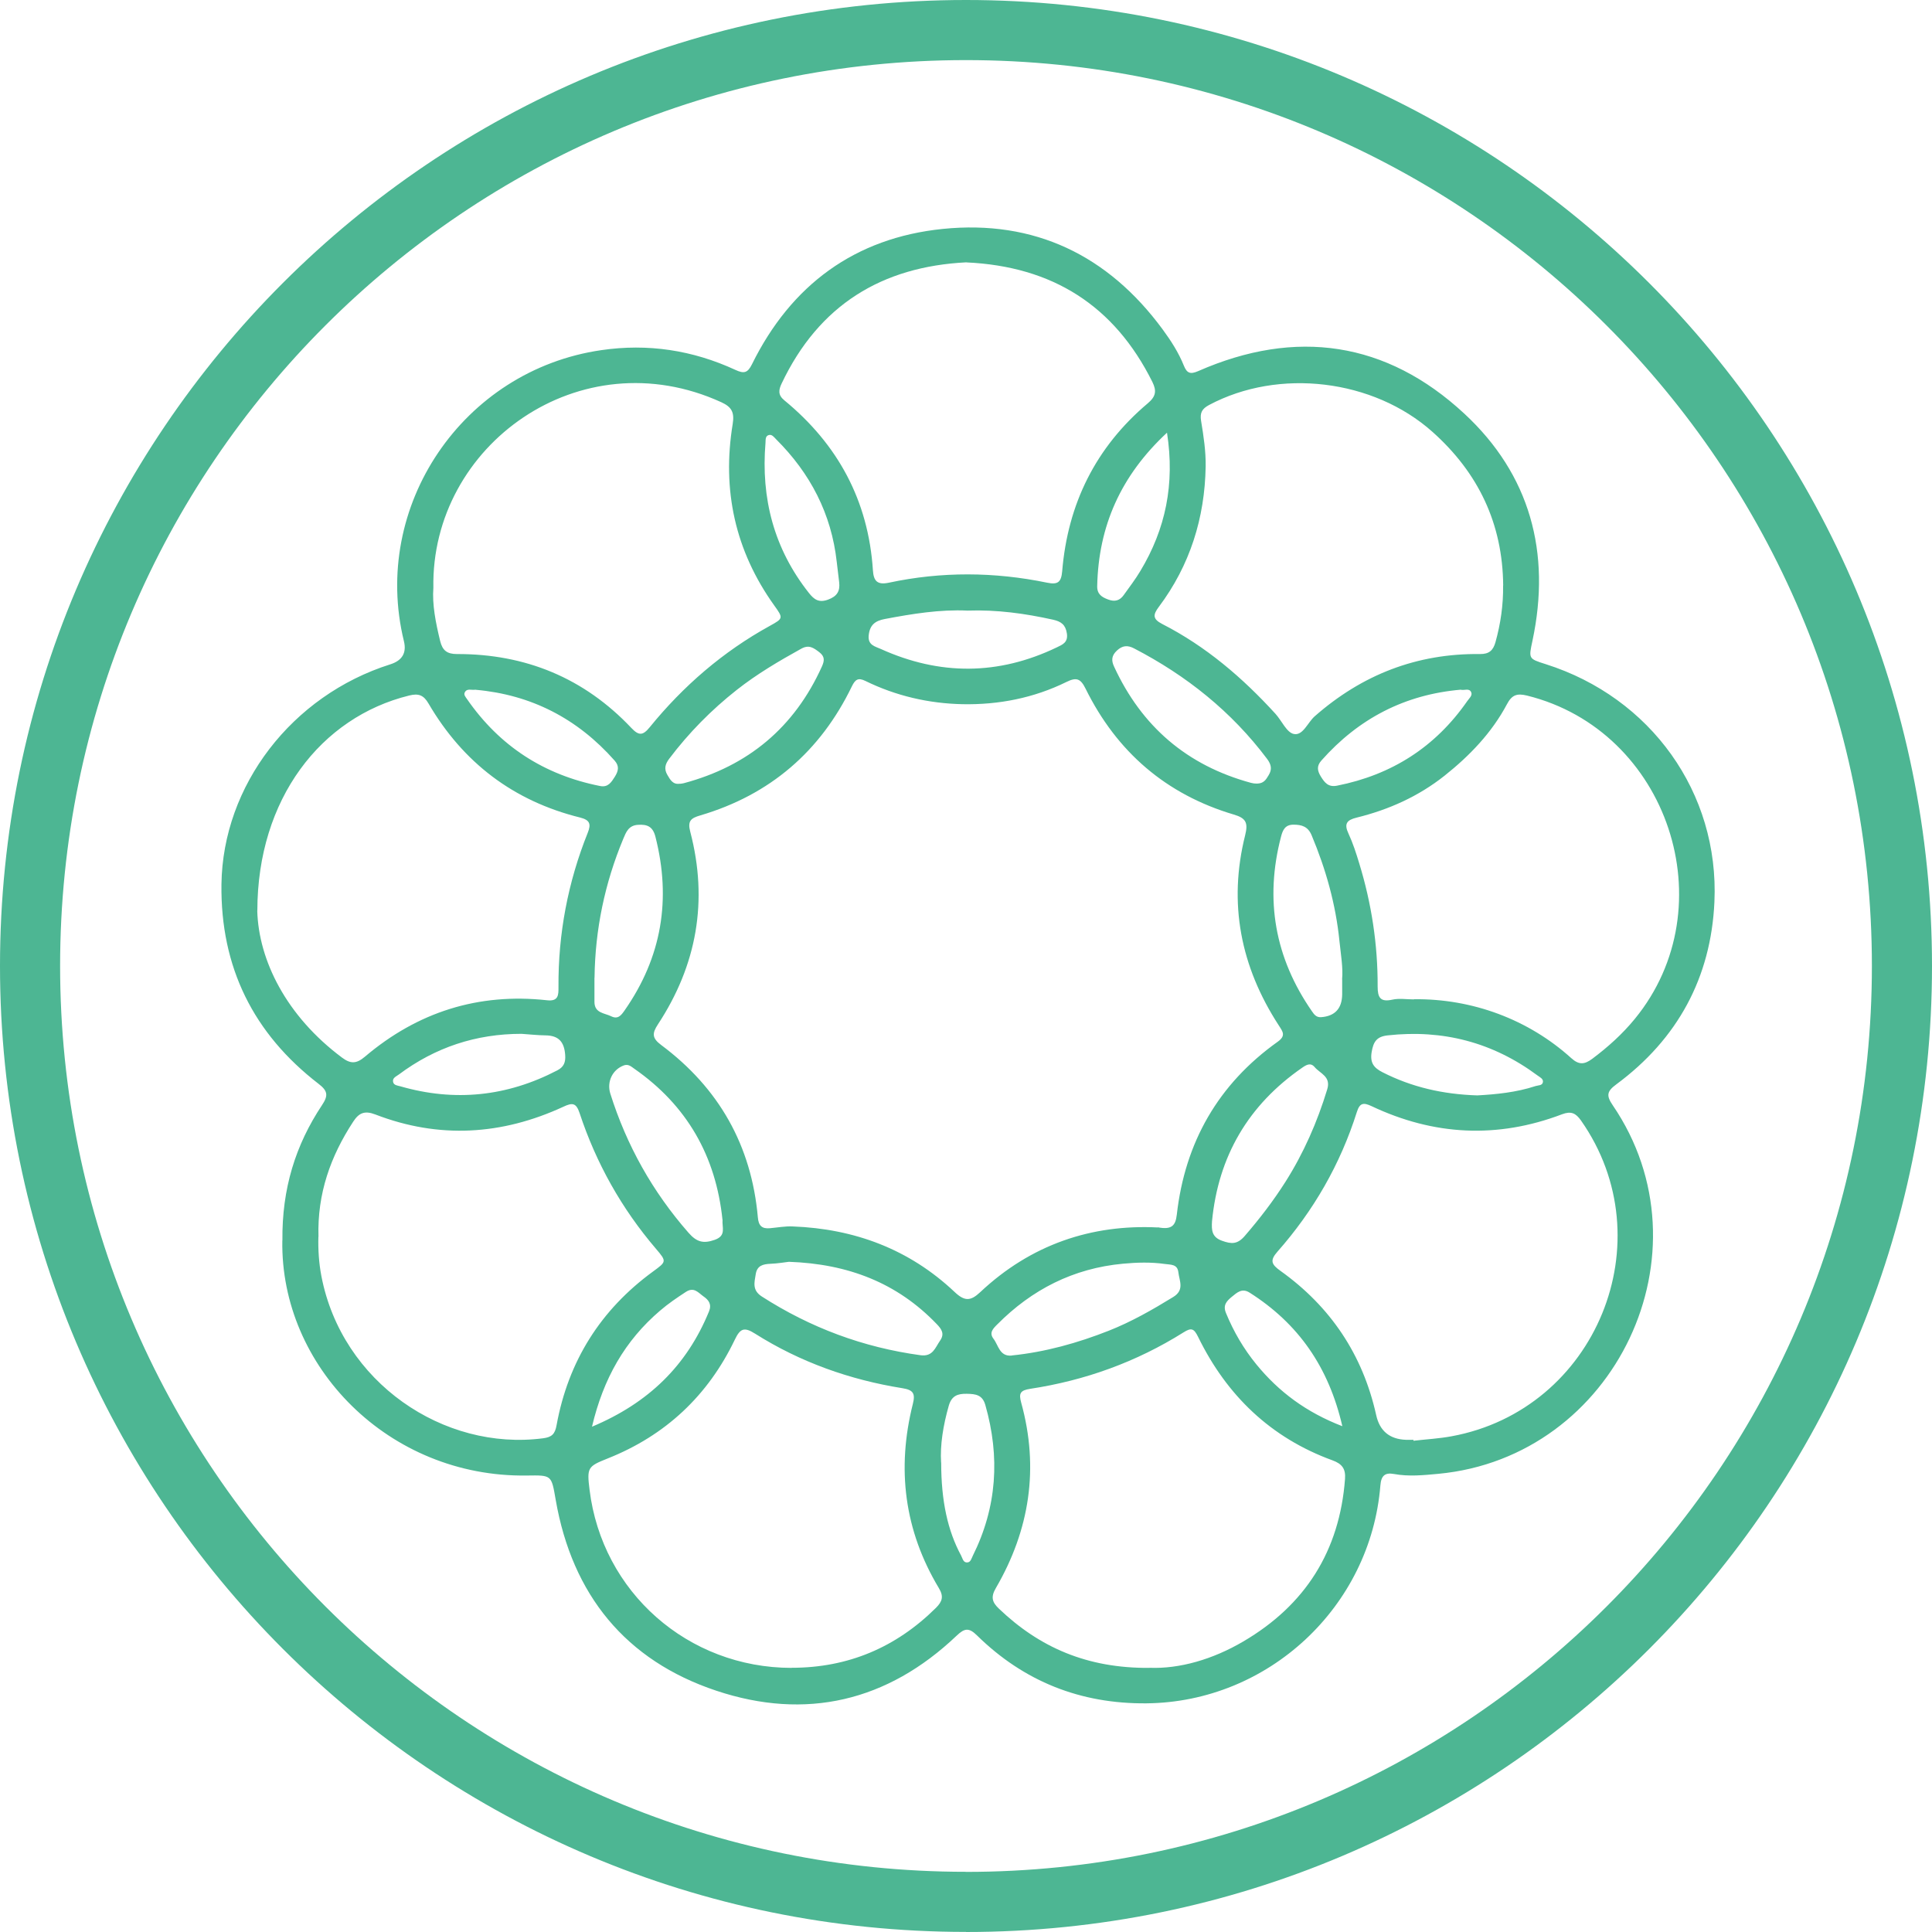
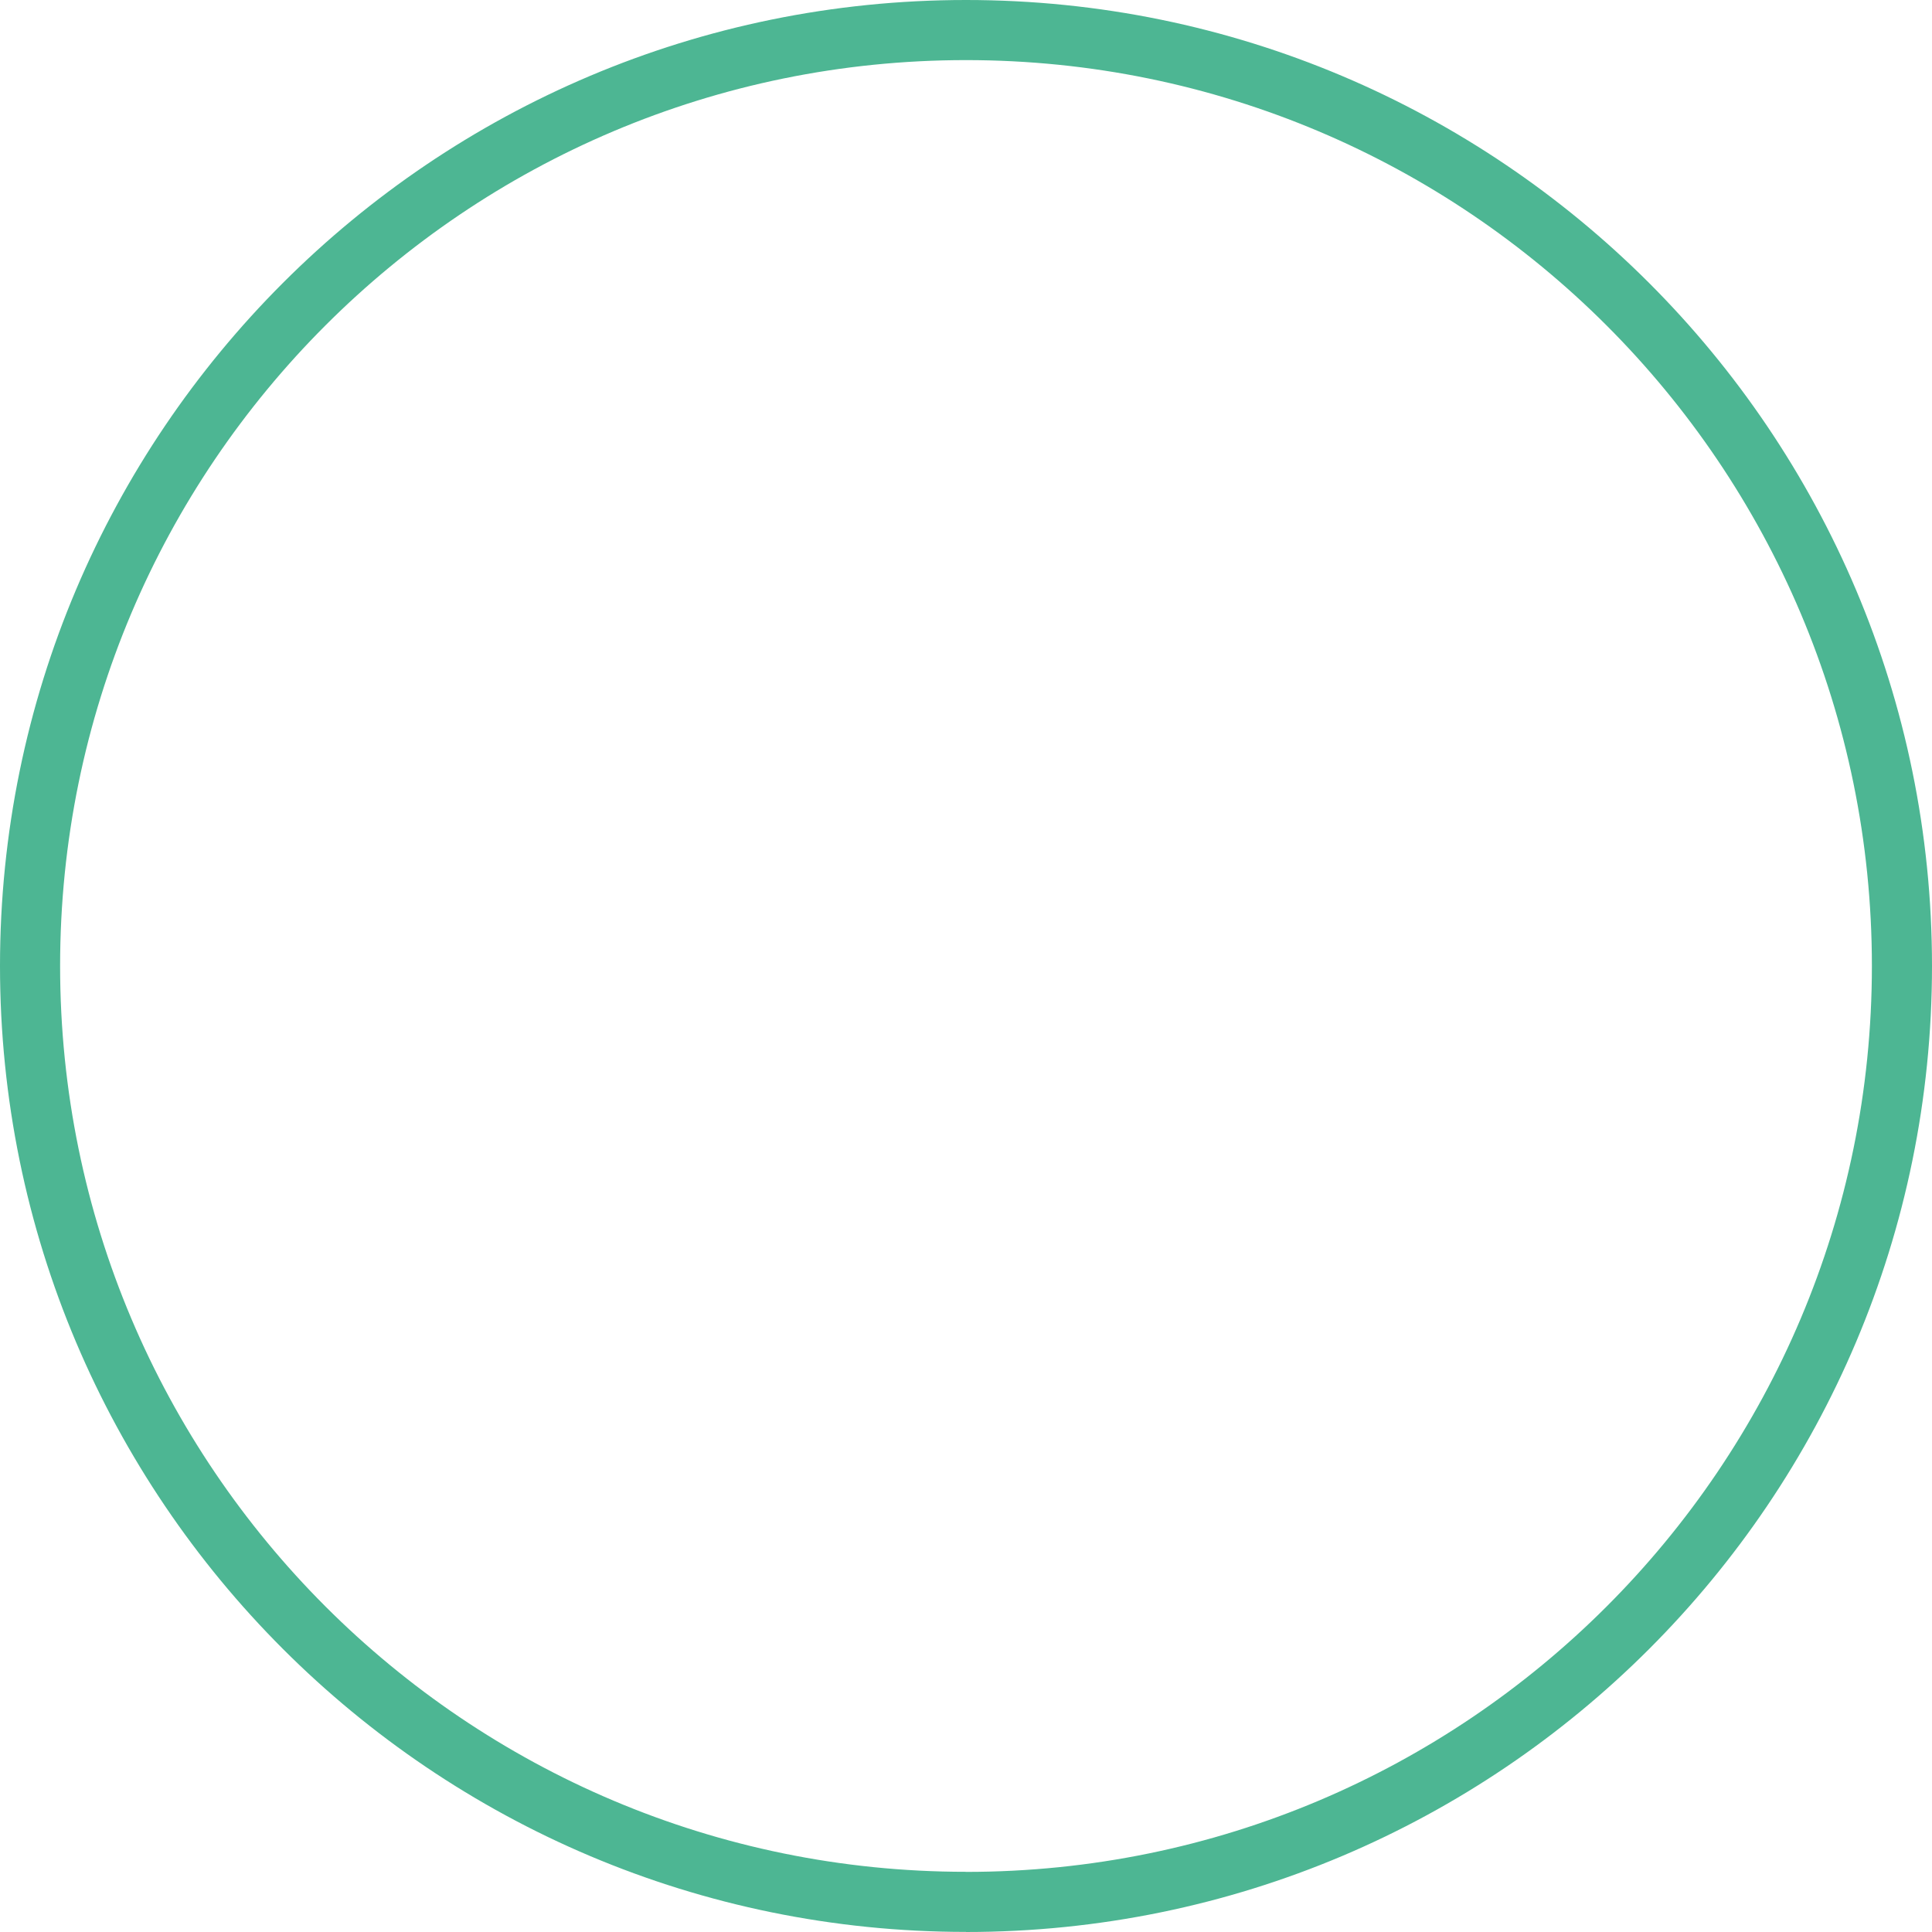
<svg xmlns="http://www.w3.org/2000/svg" viewBox="0 0 225 225">
  <defs>
    <style>.d{fill:none;stroke:#4db693;stroke-miterlimit:10;stroke-width:7px;}.e{fill:#4db693;}</style>
  </defs>
  <g id="a" />
  <g id="b">
    <g id="c">
      <path class="d" d="M112.5,221.5c60.2,0,109-48.8,109-109S172.7,3.5,112.5,3.5,3.5,52.3,3.5,112.49s48.8,109,109,109" />
-       <path class="e" d="M32.89,144.48c-.07-6.06,1.54-11.15,4.6-15.76,.75-1.12,.7-1.66-.38-2.49-7.61-5.86-11.44-13.6-11.32-23.24,.15-11.51,8.19-21.99,19.66-25.62q2.09-.66,1.59-2.7c-3.85-15.74,6.87-31.55,22.97-33.89,5.45-.8,10.66,0,15.64,2.3,.99,.46,1.42,.36,1.92-.65,4.56-9.25,12-14.73,22.22-15.77,10.65-1.08,19.25,3.05,25.61,11.7,.97,1.32,1.86,2.7,2.47,4.22,.36,.89,.75,1.04,1.67,.64,11.38-5,21.93-3.45,30.98,4.94,7.66,7.09,10.14,16.19,7.95,26.46-.45,2.1-.47,2.09,1.55,2.73,12.21,3.87,20.22,14.95,19.64,27.69-.4,8.81-4.29,15.97-11.42,21.24-1.1,.81-1.2,1.3-.42,2.44,11.66,17.09,.34,40.97-20.3,42.92-1.73,.16-3.45,.34-5.18,.02-1.04-.19-1.49,.19-1.58,1.32-1.13,14.16-13.07,25.26-27.25,25.39-7.66,.07-14.26-2.54-19.72-7.9-.94-.93-1.45-.87-2.38,.02-8.05,7.66-17.56,9.89-27.99,6.41-10.57-3.52-16.78-11.19-18.7-22.21-.51-2.93-.44-2.89-3.37-2.85-16.1,.23-28.72-12.72-28.47-27.38Zm101.94-1.55c1.58,.3,2.07-.14,2.22-1.47,.95-8.42,4.82-15.2,11.75-20.14,.99-.71,.59-1.18,.12-1.91-4.43-6.82-5.9-14.2-3.91-22.14,.36-1.44,.11-1.99-1.33-2.41-7.88-2.34-13.62-7.3-17.25-14.65-.58-1.18-1.06-1.37-2.23-.79-3.8,1.87-7.89,2.67-12.09,2.59-3.94-.08-7.76-.96-11.33-2.71-.84-.41-1.18-.17-1.57,.63-3.67,7.59-9.55,12.64-17.65,15.03-1.1,.32-1.51,.64-1.17,1.92,2.1,8.02,.77,15.51-3.77,22.42-.69,1.05-.69,1.6,.38,2.4,6.72,5.01,10.52,11.7,11.26,20.08,.08,.96,.47,1.34,1.39,1.26,.89-.08,1.78-.25,2.66-.21,7.2,.27,13.58,2.65,18.85,7.62,1.18,1.12,1.87,1.09,2.99,.04,5.91-5.56,12.98-7.93,20.7-7.54Zm40.23-74.74c-.06-7.2-2.89-13.13-8.24-17.9-6.89-6.14-17.88-7.45-26-3.13-.83,.44-1.1,.9-.94,1.87,.29,1.75,.56,3.54,.53,5.3-.1,6-1.83,11.51-5.45,16.34-.7,.93-.73,1.42,.39,2,5.09,2.6,9.36,6.26,13.19,10.46,.73,.8,1.3,2.18,2.14,2.35,1.06,.22,1.61-1.34,2.43-2.06,5.52-4.85,11.91-7.34,19.27-7.25,1.03,.01,1.51-.42,1.78-1.37,.6-2.16,.92-4.35,.89-6.6ZM112.56,30.55c-9.86,.49-17.19,4.97-21.53,14.11-.35,.74-.45,1.33,.3,1.95,6.25,5.13,9.8,11.69,10.33,19.81,.08,1.19,.46,1.74,1.86,1.44,6.13-1.31,12.29-1.27,18.43,0,1.26,.26,1.64-.07,1.75-1.32,.65-7.87,3.91-14.46,9.97-19.57,.95-.8,1.05-1.45,.53-2.5-4.43-8.88-11.62-13.45-21.65-13.91Zm-62.09,37.91c-.15,1.93,.27,4.06,.79,6.19,.27,1.11,.81,1.52,1.96,1.52,7.98-.02,14.81,2.79,20.31,8.61,.87,.92,1.34,.89,2.13-.08,3.91-4.81,8.54-8.81,13.99-11.81,1.58-.87,1.58-.9,.51-2.39-4.56-6.37-6.09-13.45-4.83-21.13,.22-1.35-.13-1.98-1.31-2.52-16.45-7.53-33.86,5-33.55,21.63Zm114.2,47.91c6.8-.08,13.34,2.36,18.32,6.86,.9,.82,1.55,.74,2.44,.08,1.83-1.37,3.5-2.87,4.96-4.65,10.71-13.08,3.88-33.58-12.54-37.65-1.15-.28-1.76-.12-2.35,1-1.77,3.33-4.34,6-7.27,8.33-3.04,2.41-6.5,3.96-10.24,4.88-1.15,.28-1.48,.72-.95,1.85,.52,1.12,.9,2.3,1.26,3.49,1.43,4.67,2.16,9.45,2.14,14.33,0,1.28,.31,1.84,1.71,1.53,.8-.18,1.67-.03,2.51-.03Zm-72.48,77.86c6.57,0,12.15-2.36,16.81-6.98,.74-.74,.93-1.32,.34-2.3-4.03-6.71-4.93-13.9-3.03-21.45,.31-1.22,.04-1.63-1.21-1.83-6.13-.98-11.9-3.03-17.16-6.35-1.26-.8-1.73-.63-2.36,.69-3.13,6.53-8.08,11.17-14.83,13.85-2.31,.92-2.41,1.06-2.09,3.64,1.46,11.92,11.45,20.73,23.52,20.74ZM29.96,106.06c.16,5.78,3.38,12.26,9.86,17.1,.99,.74,1.67,.76,2.68-.1,6.12-5.19,13.2-7.45,21.21-6.57,1.32,.15,1.34-.6,1.33-1.53-.04-6.22,1.1-12.22,3.41-17.98,.42-1.04,.22-1.49-.89-1.77-7.75-1.92-13.63-6.39-17.65-13.27-.58-1-1.17-1.21-2.26-.94-10.27,2.52-17.67,12.04-17.68,25.06Zm103.91,88.17c3.49,.14,7.36-.97,10.93-3.07,7.21-4.23,11.21-10.53,11.84-18.92,.09-1.17-.33-1.76-1.46-2.17-7.19-2.62-12.32-7.56-15.65-14.38-.48-.98-.79-1.1-1.7-.52-5.48,3.44-11.46,5.6-17.85,6.57-1.17,.18-1.35,.53-1.05,1.62,2.1,7.6,.99,14.81-2.95,21.58-.61,1.04-.45,1.64,.35,2.4,4.72,4.51,10.27,6.96,17.55,6.9Zm-96.79-50.19c-.04,1.44,.05,3.02,.35,4.58,2.38,12.38,14.24,20.4,25.83,18.88,1.02-.13,1.38-.51,1.56-1.53,1.36-7.44,5.11-13.42,11.23-17.89,1.57-1.15,1.61-1.16,.35-2.64-4.01-4.69-6.97-9.97-8.9-15.81-.4-1.21-.85-1.23-1.89-.74-7.16,3.31-14.49,3.76-21.9,.9-1.25-.48-1.91-.18-2.57,.83-2.64,4.03-4.2,8.39-4.05,13.41Zm127.53,23.65v.1c1.48-.17,2.97-.25,4.43-.52,16.86-3.09,24.91-22.78,15.08-36.78-.61-.86-1.15-1.12-2.21-.72-7.52,2.86-14.93,2.48-22.18-.95-.94-.44-1.37-.39-1.71,.68-1.92,6.08-5.04,11.5-9.25,16.27-.92,1.04-.69,1.49,.36,2.24,5.83,4.17,9.58,9.76,11.14,16.79q.61,2.77,3.46,2.88c.3,.01,.59,0,.89,0Zm-46.8-9.83c3.92-.4,7.68-1.45,11.33-2.89,2.63-1.04,5.08-2.44,7.49-3.92,1.34-.82,.72-1.87,.6-2.89-.11-.96-.9-.86-1.58-.96-1.63-.23-3.23-.18-4.87-.03-5.78,.54-10.6,3-14.65,7.08-.47,.47-.97,.96-.43,1.66,.59,.77,.7,2.08,2.12,1.96Zm-25.94-10.91c-.47,.05-1.3,.2-2.14,.23-.87,.04-1.56,.2-1.72,1.22-.16,.98-.42,1.86,.71,2.59,5.67,3.64,11.81,5.93,18.49,6.84,1.43,.19,1.7-.88,2.27-1.7,.55-.79,.19-1.33-.39-1.93-4.6-4.79-10.3-7.01-17.22-7.25Zm49.28-4.7c-.06,1-.03,1.83,1.17,2.25,1.09,.39,1.79,.44,2.66-.58,1.72-1.99,3.31-4.06,4.72-6.28,2.13-3.36,3.71-6.97,4.87-10.78,.46-1.5-.83-1.83-1.47-2.59-.47-.56-.98-.25-1.44,.07-6.28,4.34-9.78,10.32-10.51,17.9Zm-57.01-.2c-.77-7.4-4.12-13.3-10.26-17.58-.35-.24-.68-.58-1.21-.4-1.33,.48-2.03,1.9-1.59,3.3,1.9,6.03,4.92,11.42,9.1,16.19,.95,1.09,1.73,1.3,3.06,.83,1.39-.49,.82-1.46,.91-2.35Zm72.16-27.99c.13-1.34-.15-2.91-.31-4.48-.43-4.27-1.58-8.35-3.24-12.31-.42-1-1.13-1.23-2.11-1.23-.98,0-1.25,.63-1.45,1.39-1.92,7.34-.72,14.13,3.61,20.36,.25,.36,.5,.71,1.06,.67,1.6-.12,2.43-1,2.45-2.66,0-.5,0-.99,0-1.74Zm-87.07-.2c0,.94,0,1.88,0,2.82,0,1.32,1.17,1.29,1.96,1.68,.79,.39,1.17-.14,1.56-.7,4.32-6.19,5.44-12.93,3.58-20.22-.3-1.17-.94-1.46-2.04-1.38-1.09,.07-1.38,.86-1.7,1.62-2.16,5.18-3.28,10.57-3.35,16.18Zm76.86-22.62c1.07,.11,1.33-.43,1.65-.95,.43-.69,.31-1.25-.16-1.89-4.15-5.53-9.4-9.72-15.51-12.89-.75-.39-1.35-.35-2,.26-.62,.58-.66,1.14-.33,1.85,3.22,6.99,8.51,11.53,15.95,13.55,.24,.06,.49,.09,.4,.07Zm-33.42-20.13c-3.19-.15-6.41,.37-9.63,.98-1.12,.21-1.74,.69-1.87,1.89-.13,1.16,.75,1.3,1.41,1.6,6.86,3.1,13.7,3.08,20.5-.19,.67-.32,1.32-.58,1.17-1.61-.15-1.02-.67-1.4-1.61-1.61-3.25-.72-6.53-1.18-9.96-1.06Zm-33.47,20.17c.15-.02,.3-.03,.44-.07,7.49-2,12.88-6.5,16.08-13.59,.29-.65,.37-1.15-.31-1.67-.67-.51-1.2-.9-2.1-.4-2.6,1.44-5.15,2.94-7.5,4.79-2.97,2.34-5.6,5.01-7.88,8.03-.47,.63-.62,1.18-.2,1.89,.34,.58,.65,1.14,1.46,1.01Zm-18.47,29.12c-5.29,0-10.04,1.57-14.27,4.73-.3,.23-.78,.39-.68,.87,.08,.4,.52,.42,.84,.51,6.34,1.83,12.44,1.19,18.29-1.86,.75-.39,.98-.93,.91-1.81-.11-1.5-.76-2.24-2.27-2.26-.94-.01-1.88-.12-2.81-.18Zm111.31,7.17c2.17-.12,4.52-.34,6.8-1.09,.31-.1,.79-.04,.85-.47,.05-.38-.36-.56-.63-.76-5.2-3.86-11.02-5.38-17.45-4.67-1.29,.14-1.67,.75-1.87,1.96-.2,1.24,.26,1.82,1.26,2.33,3.41,1.74,7.03,2.57,11.04,2.7Zm-74.31-59.76c-.09-.78-.19-1.57-.28-2.35-.62-5.63-3.09-10.35-7.07-14.31-.24-.24-.48-.6-.86-.48-.4,.12-.35,.55-.37,.89-.54,6.47,.98,12.34,5.05,17.49,.62,.79,1.18,1.17,2.24,.78,1.04-.38,1.41-.98,1.29-2.02Zm11.88,102.52c0,4.48,.76,7.94,2.32,10.83,.18,.33,.24,.85,.74,.8,.38-.03,.47-.47,.62-.77,2.82-5.66,3.19-11.52,1.46-17.57-.34-1.19-1.14-1.28-2.15-1.3-1.06-.02-1.76,.22-2.1,1.37-.66,2.3-1.03,4.62-.9,6.63Zm60.52-90.01c-6.51,.56-11.9,3.35-16.24,8.25-.58,.65-.47,1.21-.06,1.87,.44,.71,.87,1.26,1.88,1.06,6.37-1.26,11.45-4.5,15.16-9.84,.22-.32,.63-.65,.47-1.03-.22-.53-.79-.2-1.21-.3Zm-114.75,0c-.46,.09-.98-.2-1.25,.31-.16,.29,.11,.56,.27,.8,3.79,5.47,8.97,8.82,15.49,10.11,.93,.18,1.3-.43,1.72-1.09,.41-.66,.54-1.23-.03-1.87-4.33-4.9-9.72-7.68-16.2-8.25Zm80.53-29.93c-5.39,5.01-7.98,10.88-8.13,17.87-.02,.93,.52,1.28,1.28,1.56,.77,.29,1.35,.13,1.81-.52,.66-.93,1.36-1.83,1.94-2.81,2.93-4.87,4.03-10.1,3.1-16.09Zm-66.98,115.77c6.63-2.78,11.07-7.15,13.64-13.43,.34-.83-.03-1.33-.64-1.75-.61-.43-1.1-1.15-2.06-.52-1.04,.68-2.06,1.37-3,2.18-4.09,3.49-6.61,7.91-7.93,13.53Zm87.4-.06c-1.59-6.91-5.14-11.97-10.8-15.56-.9-.57-1.47,0-2.09,.5-.6,.5-1.04,.97-.66,1.88,.89,2.17,2.06,4.17,3.54,5.98,2.61,3.19,5.81,5.58,10.02,7.2Z" />
    </g>
  </g>
</svg>